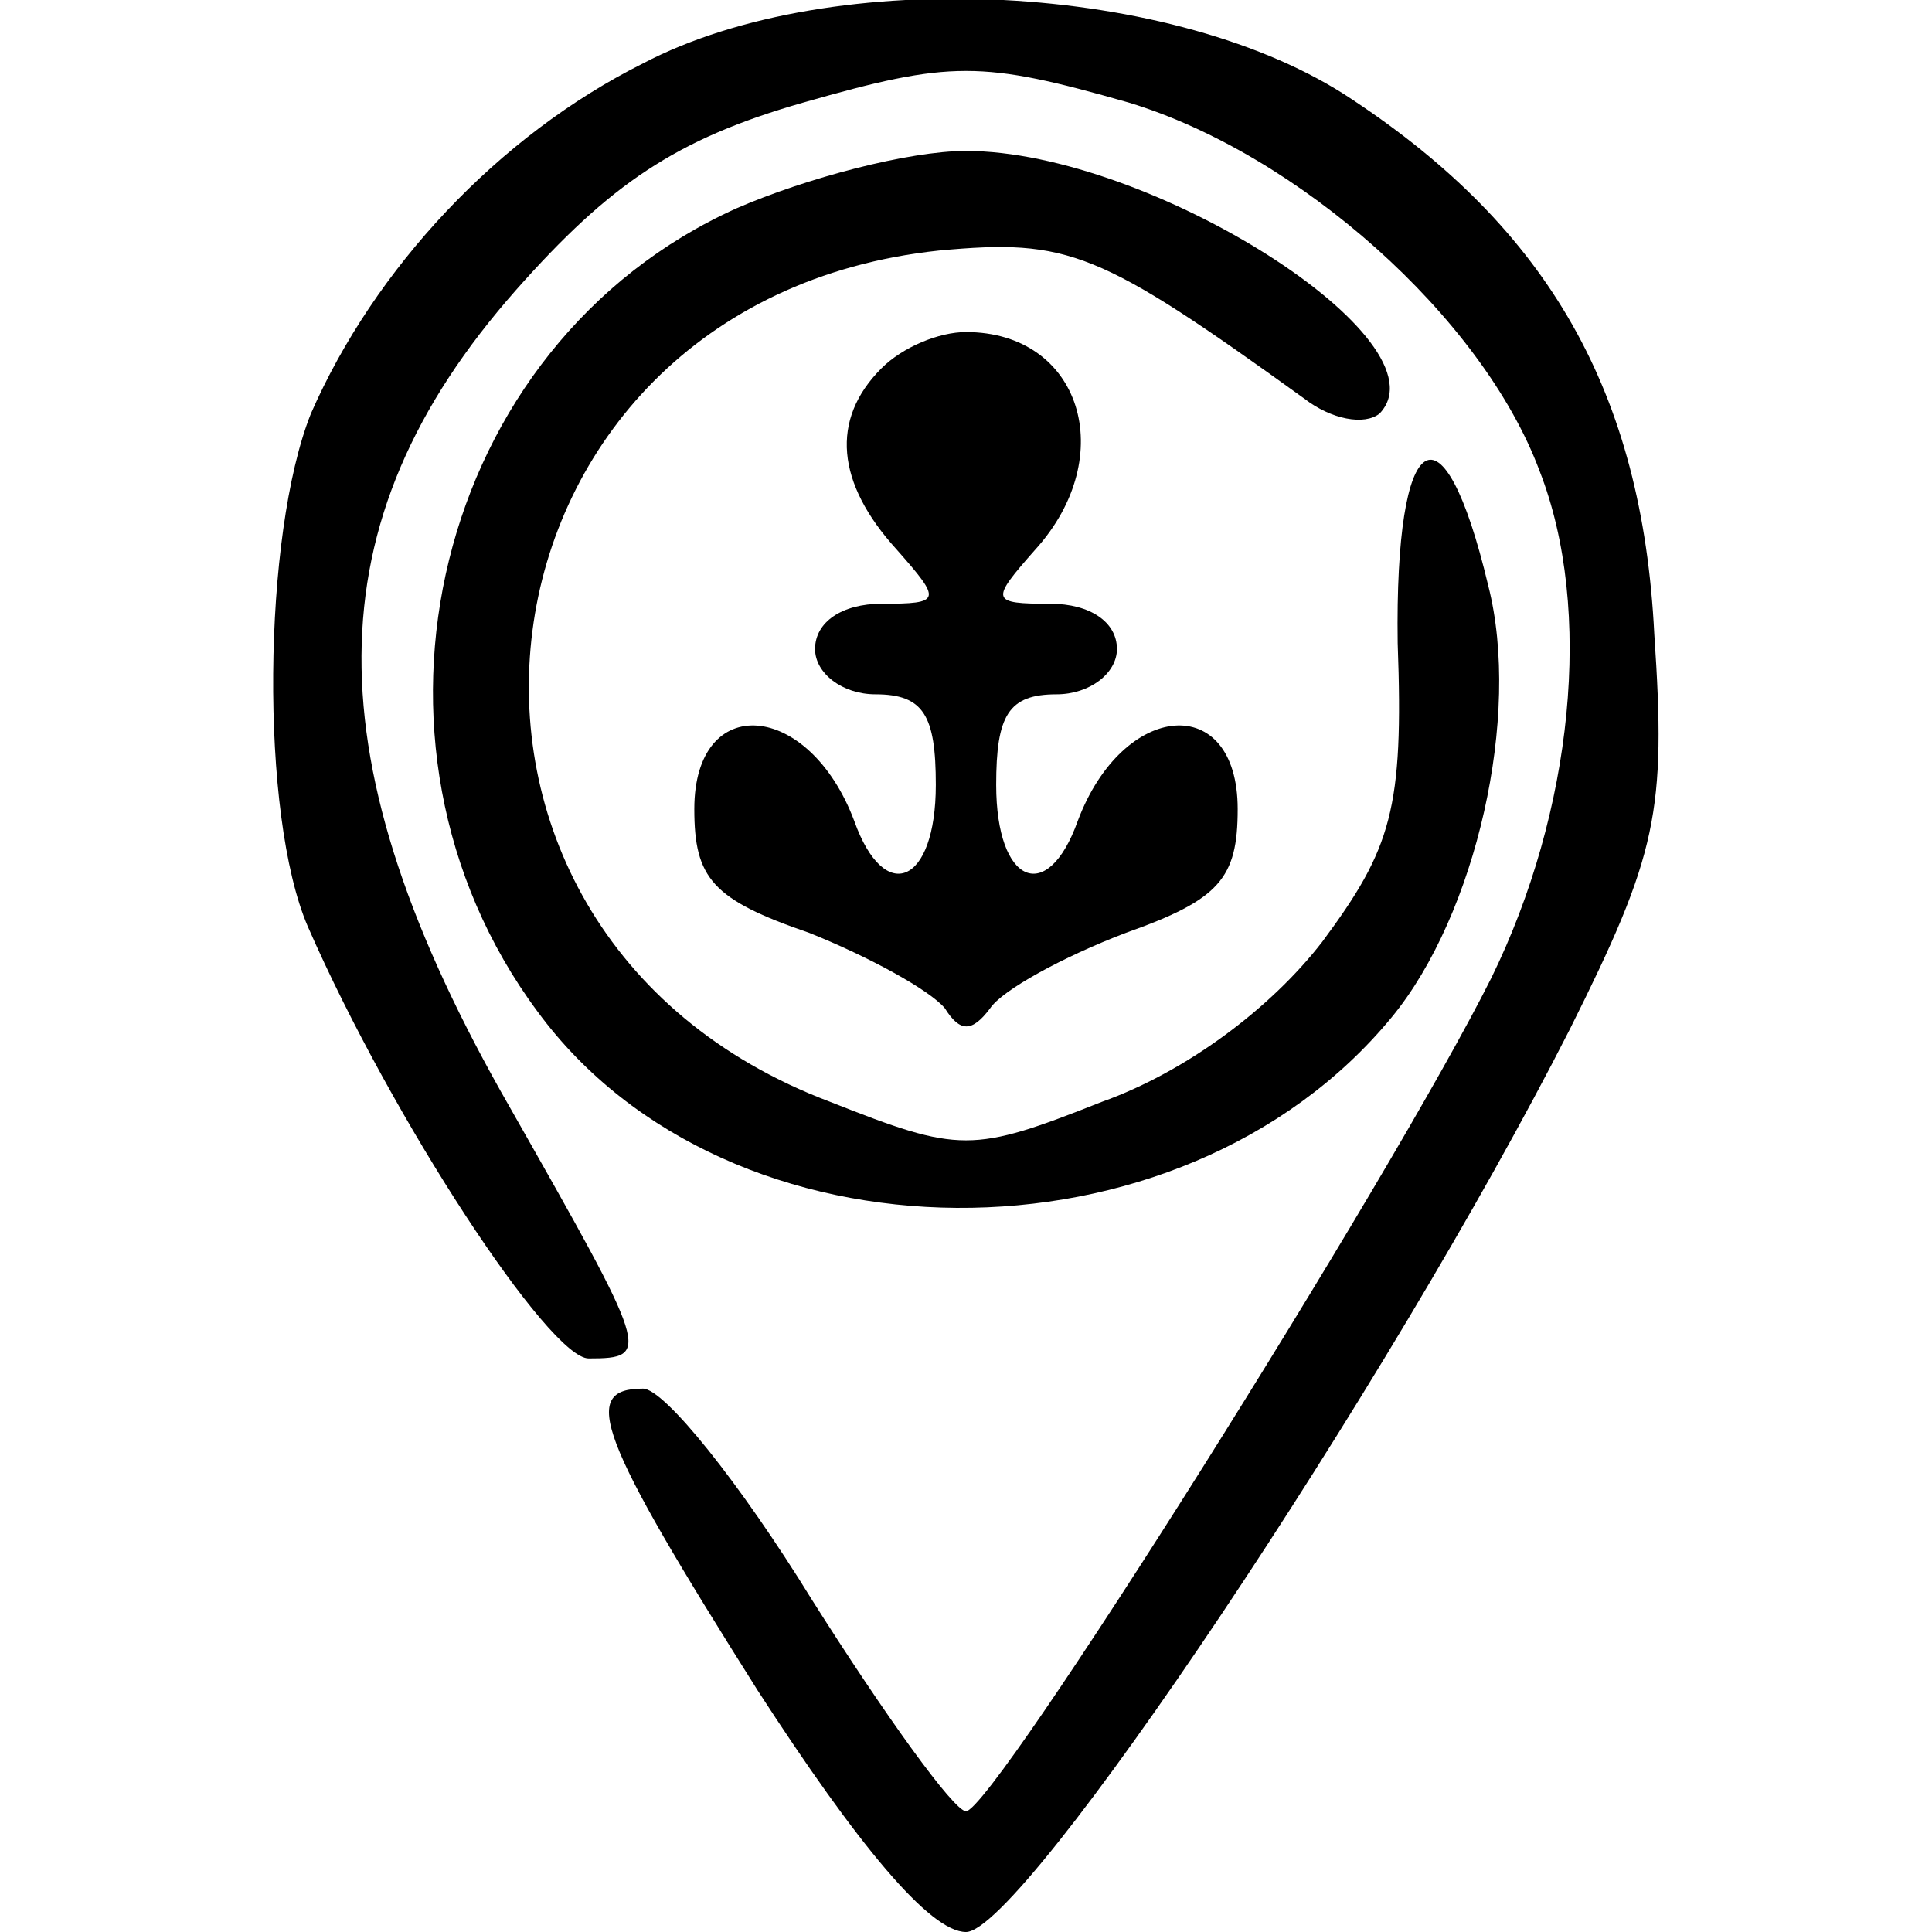
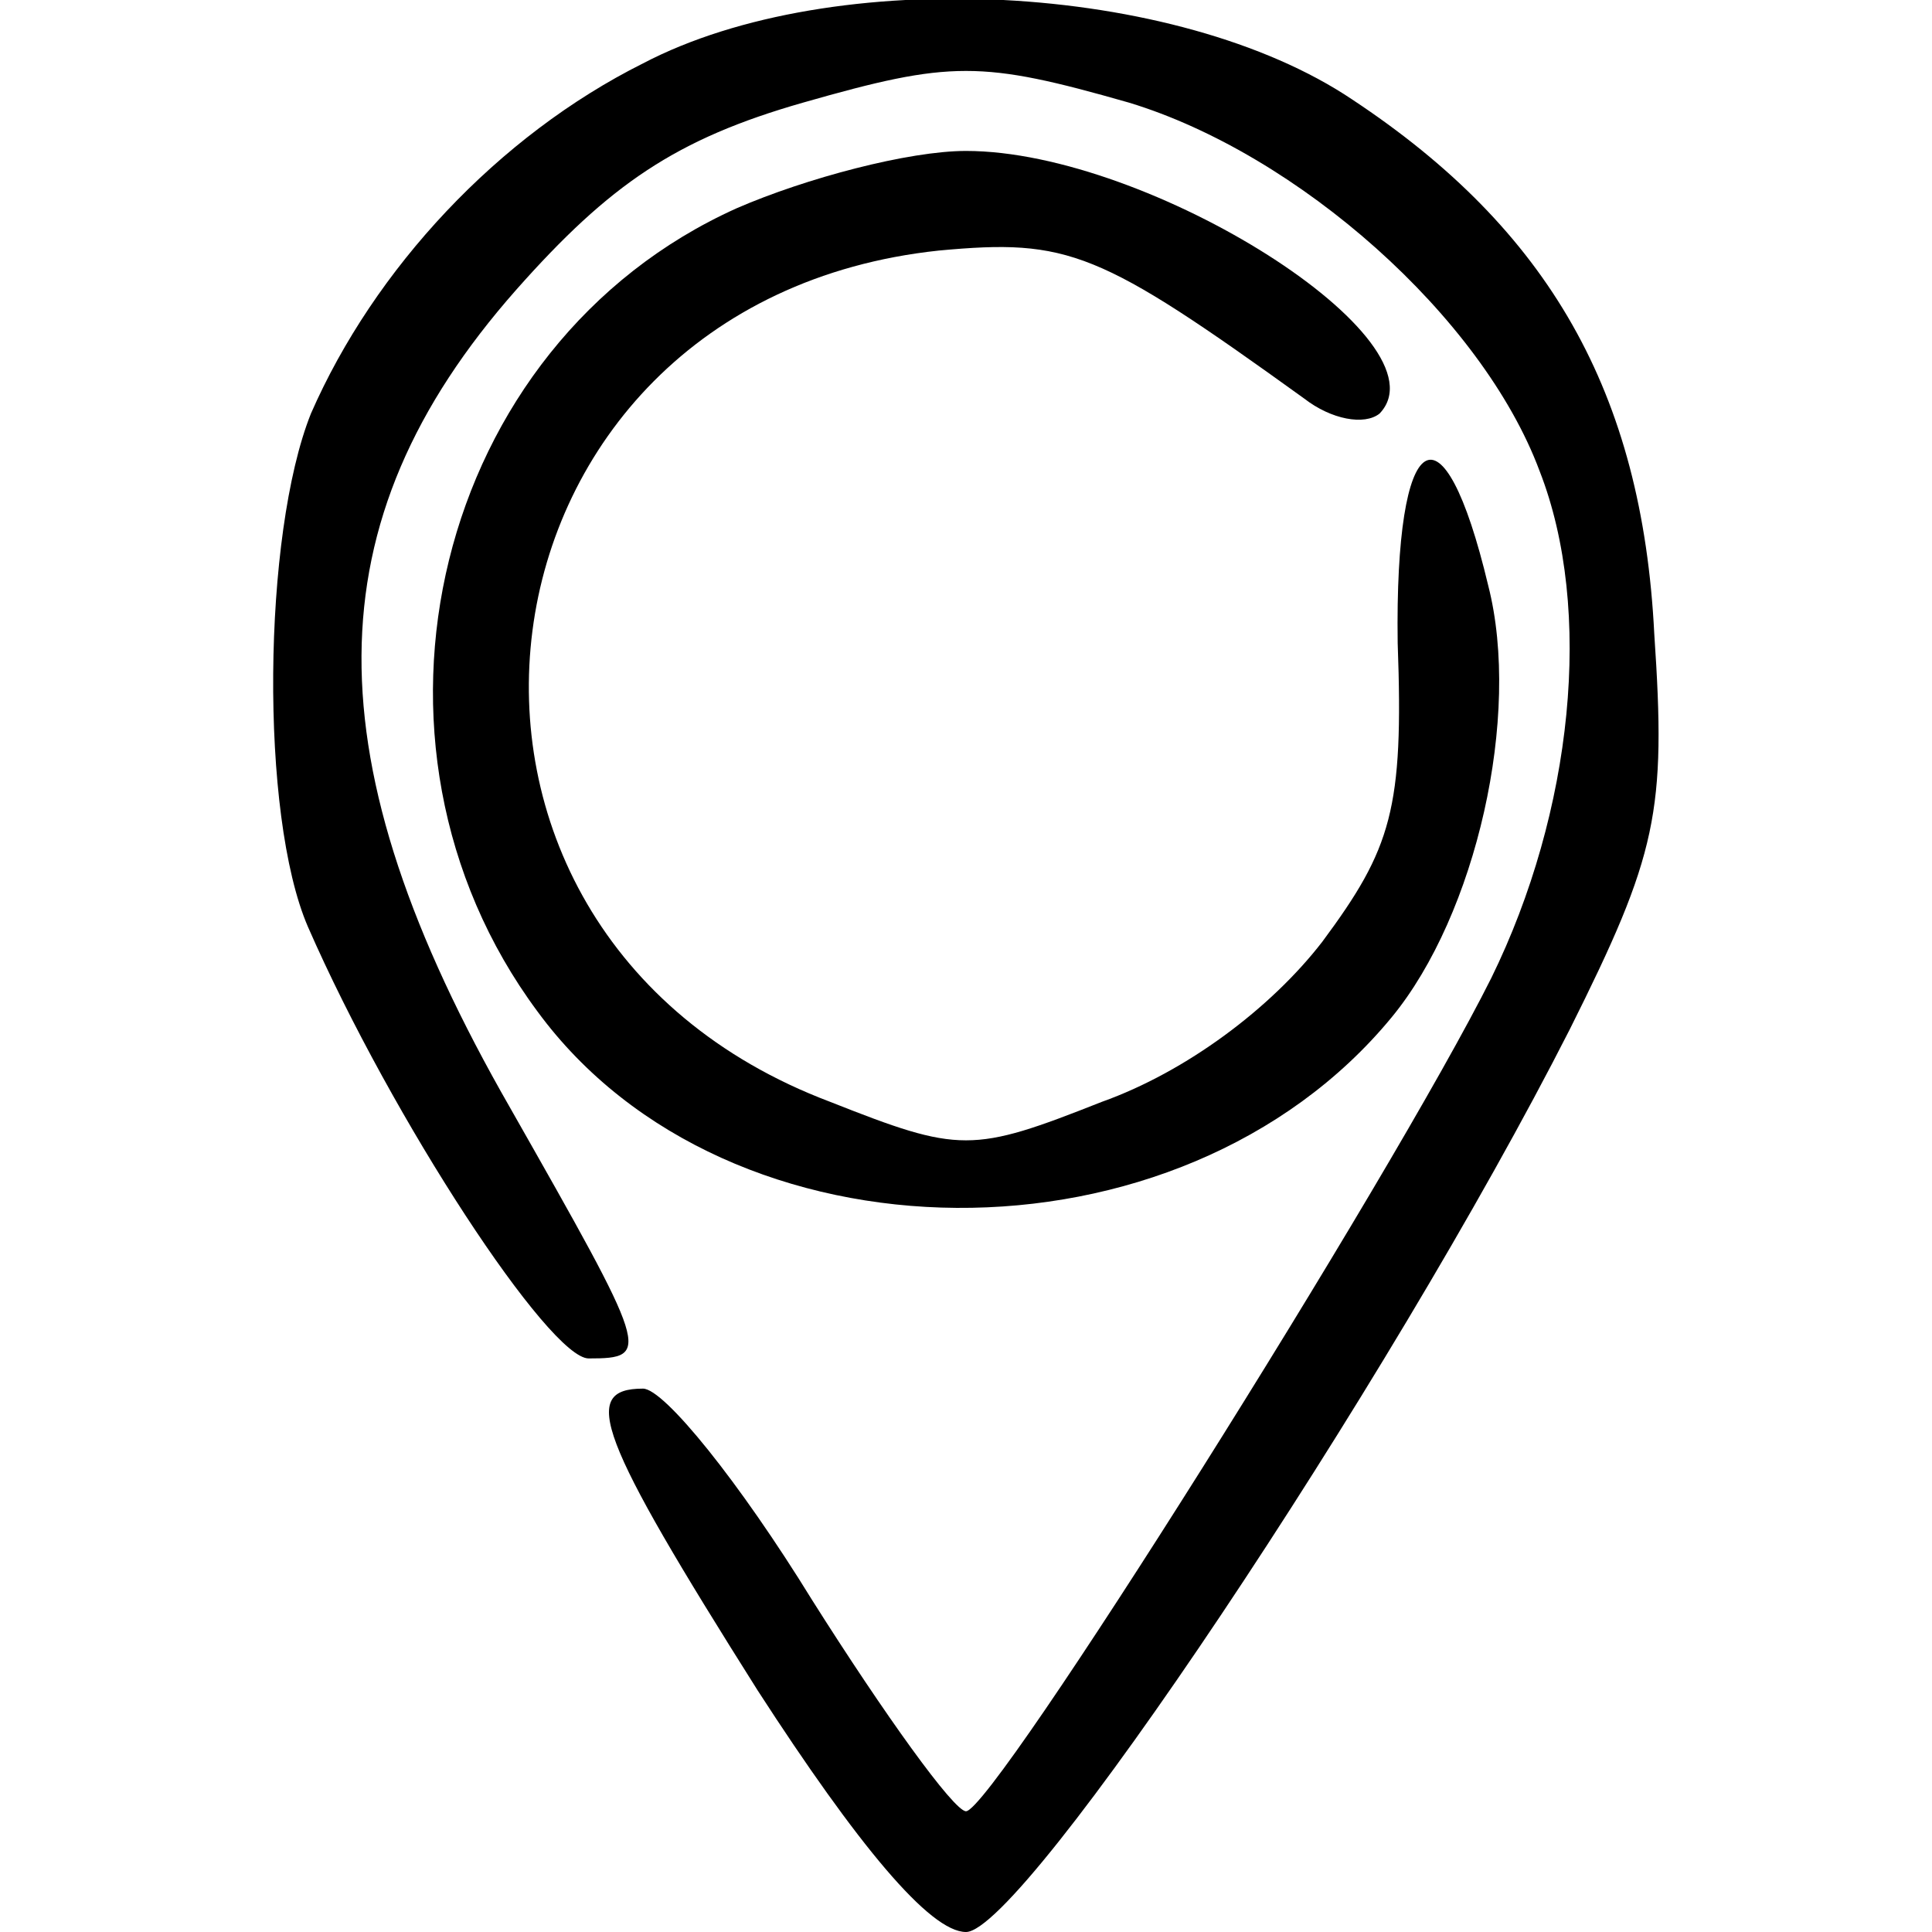
<svg xmlns="http://www.w3.org/2000/svg" version="1.0" width="64pt" height="64pt" viewBox="0 0 64 64" preserveAspectRatio="xMidYMid meet">
  <g transform="translate(0,64) scale(0.1,-0.1)" fill="#000000" stroke="none">
    <path d="M213 619 c-48 -24 -89 -68 -110 -116 -16 -40 -17 -133 -1 -170 28 -64 80 -143 93 -143 21 0 20 2 -26 83 -66 115 -66 194 2 271 31 35 53 50 95 62 49 14 59 14 108 0 56 -17 117 -71 136 -122 18 -46 11 -113 -16 -168 -33 -66 -165 -276 -174 -276 -4 0 -27 32 -51 70 -24 39 -49 70 -56 70 -21 0 -15 -16 38 -100 33 -51 57 -80 69 -80 19 0 140 181 200 299 29 58 32 72 28 131 -4 80 -35 134 -100 177 -58 39 -172 45 -235 12z" />
    <path d="M244 571 c-100 -45 -132 -177 -66 -266 63 -86 213 -87 283 -2 28 34 43 100 32 143 -15 63 -31 53 -30 -19 2 -55 -2 -68 -25 -99 -17 -22 -45 -43 -73 -53 -43 -17 -47 -17 -90 0 -151 57 -124 265 36 282 43 4 53 0 121 -49 9 -7 20 -9 25 -5 23 24 -76 87 -137 87 -19 0 -53 -9 -76 -19z" />
-     <path d="M292 518 c-17 -17 -15 -38 5 -60 15 -17 15 -18 -5 -18 -13 0 -22 -6 -22 -15 0 -8 9 -15 20 -15 16 0 20 -7 20 -30 0 -33 -17 -40 -27 -12 -15 40 -53 43 -53 4 0 -23 6 -30 38 -41 20 -8 40 -19 45 -25 5 -8 9 -8 15 0 4 6 24 17 45 25 31 11 37 18 37 41 0 39 -38 36 -53 -4 -10 -28 -27 -21 -27 12 0 23 4 30 20 30 11 0 20 7 20 15 0 9 -9 15 -22 15 -20 0 -20 1 -5 18 28 31 15 72 -23 72 -9 0 -21 -5 -28 -12z" />
  </g>
</svg>